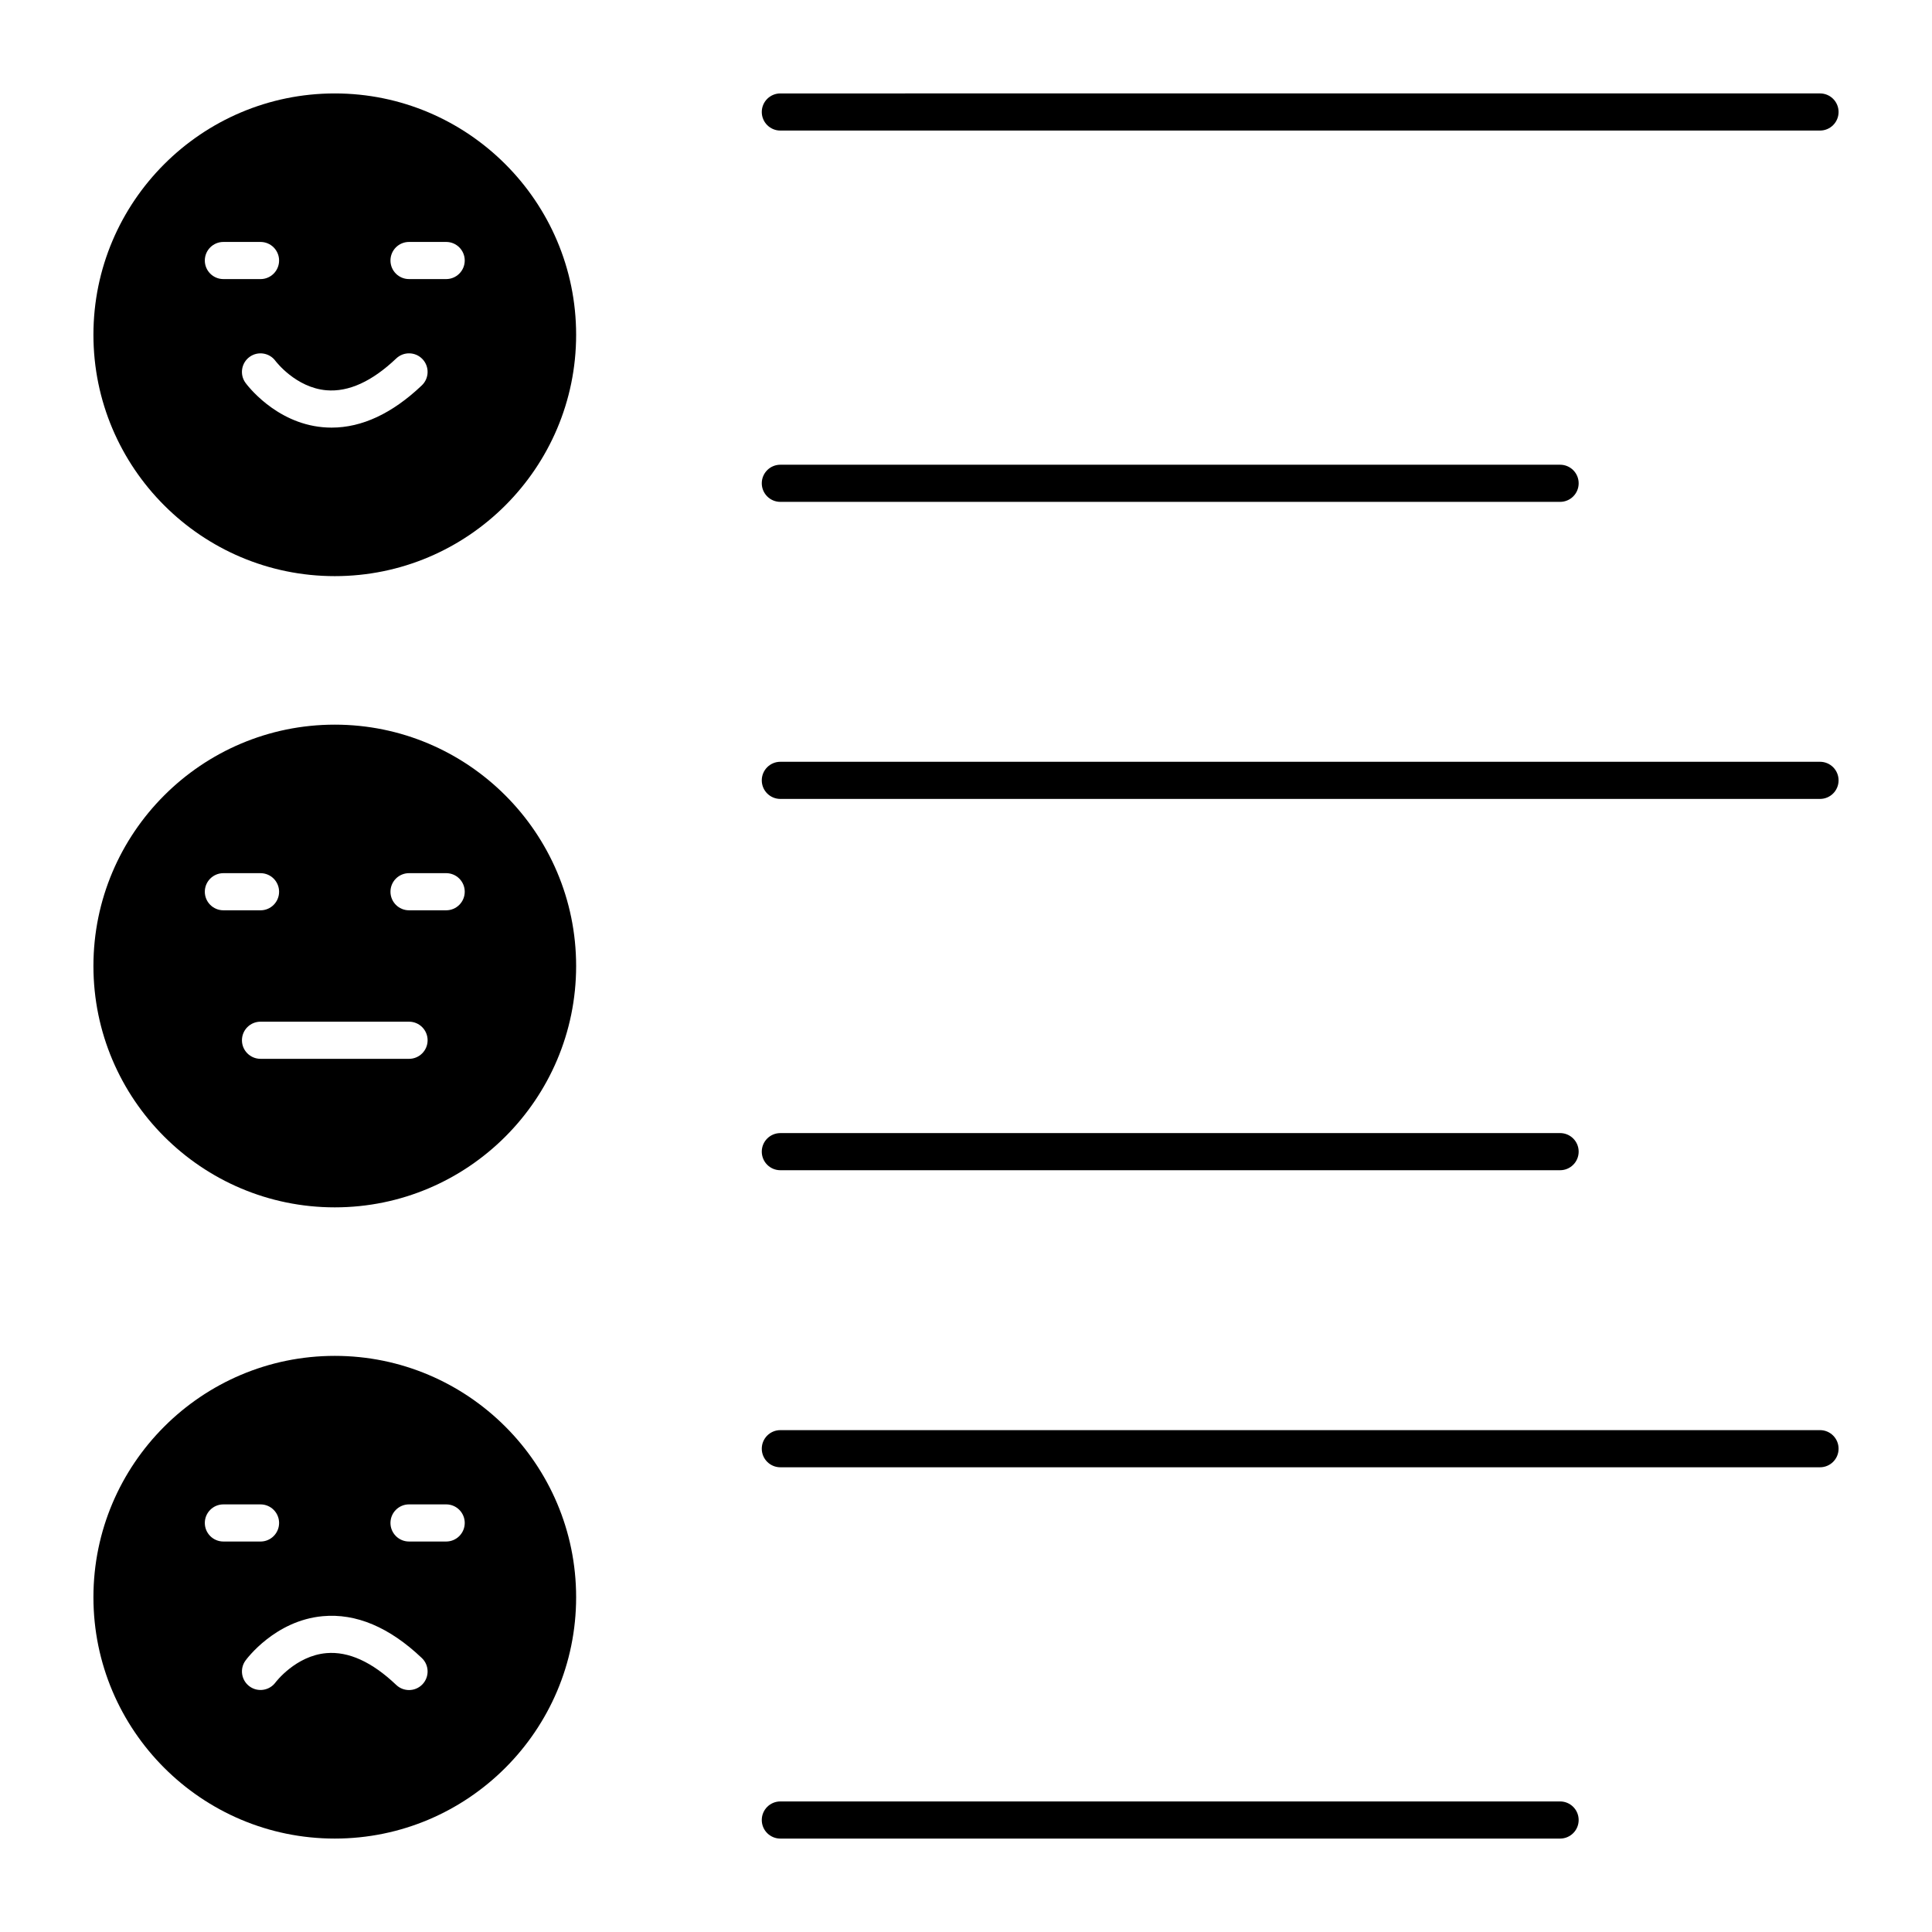
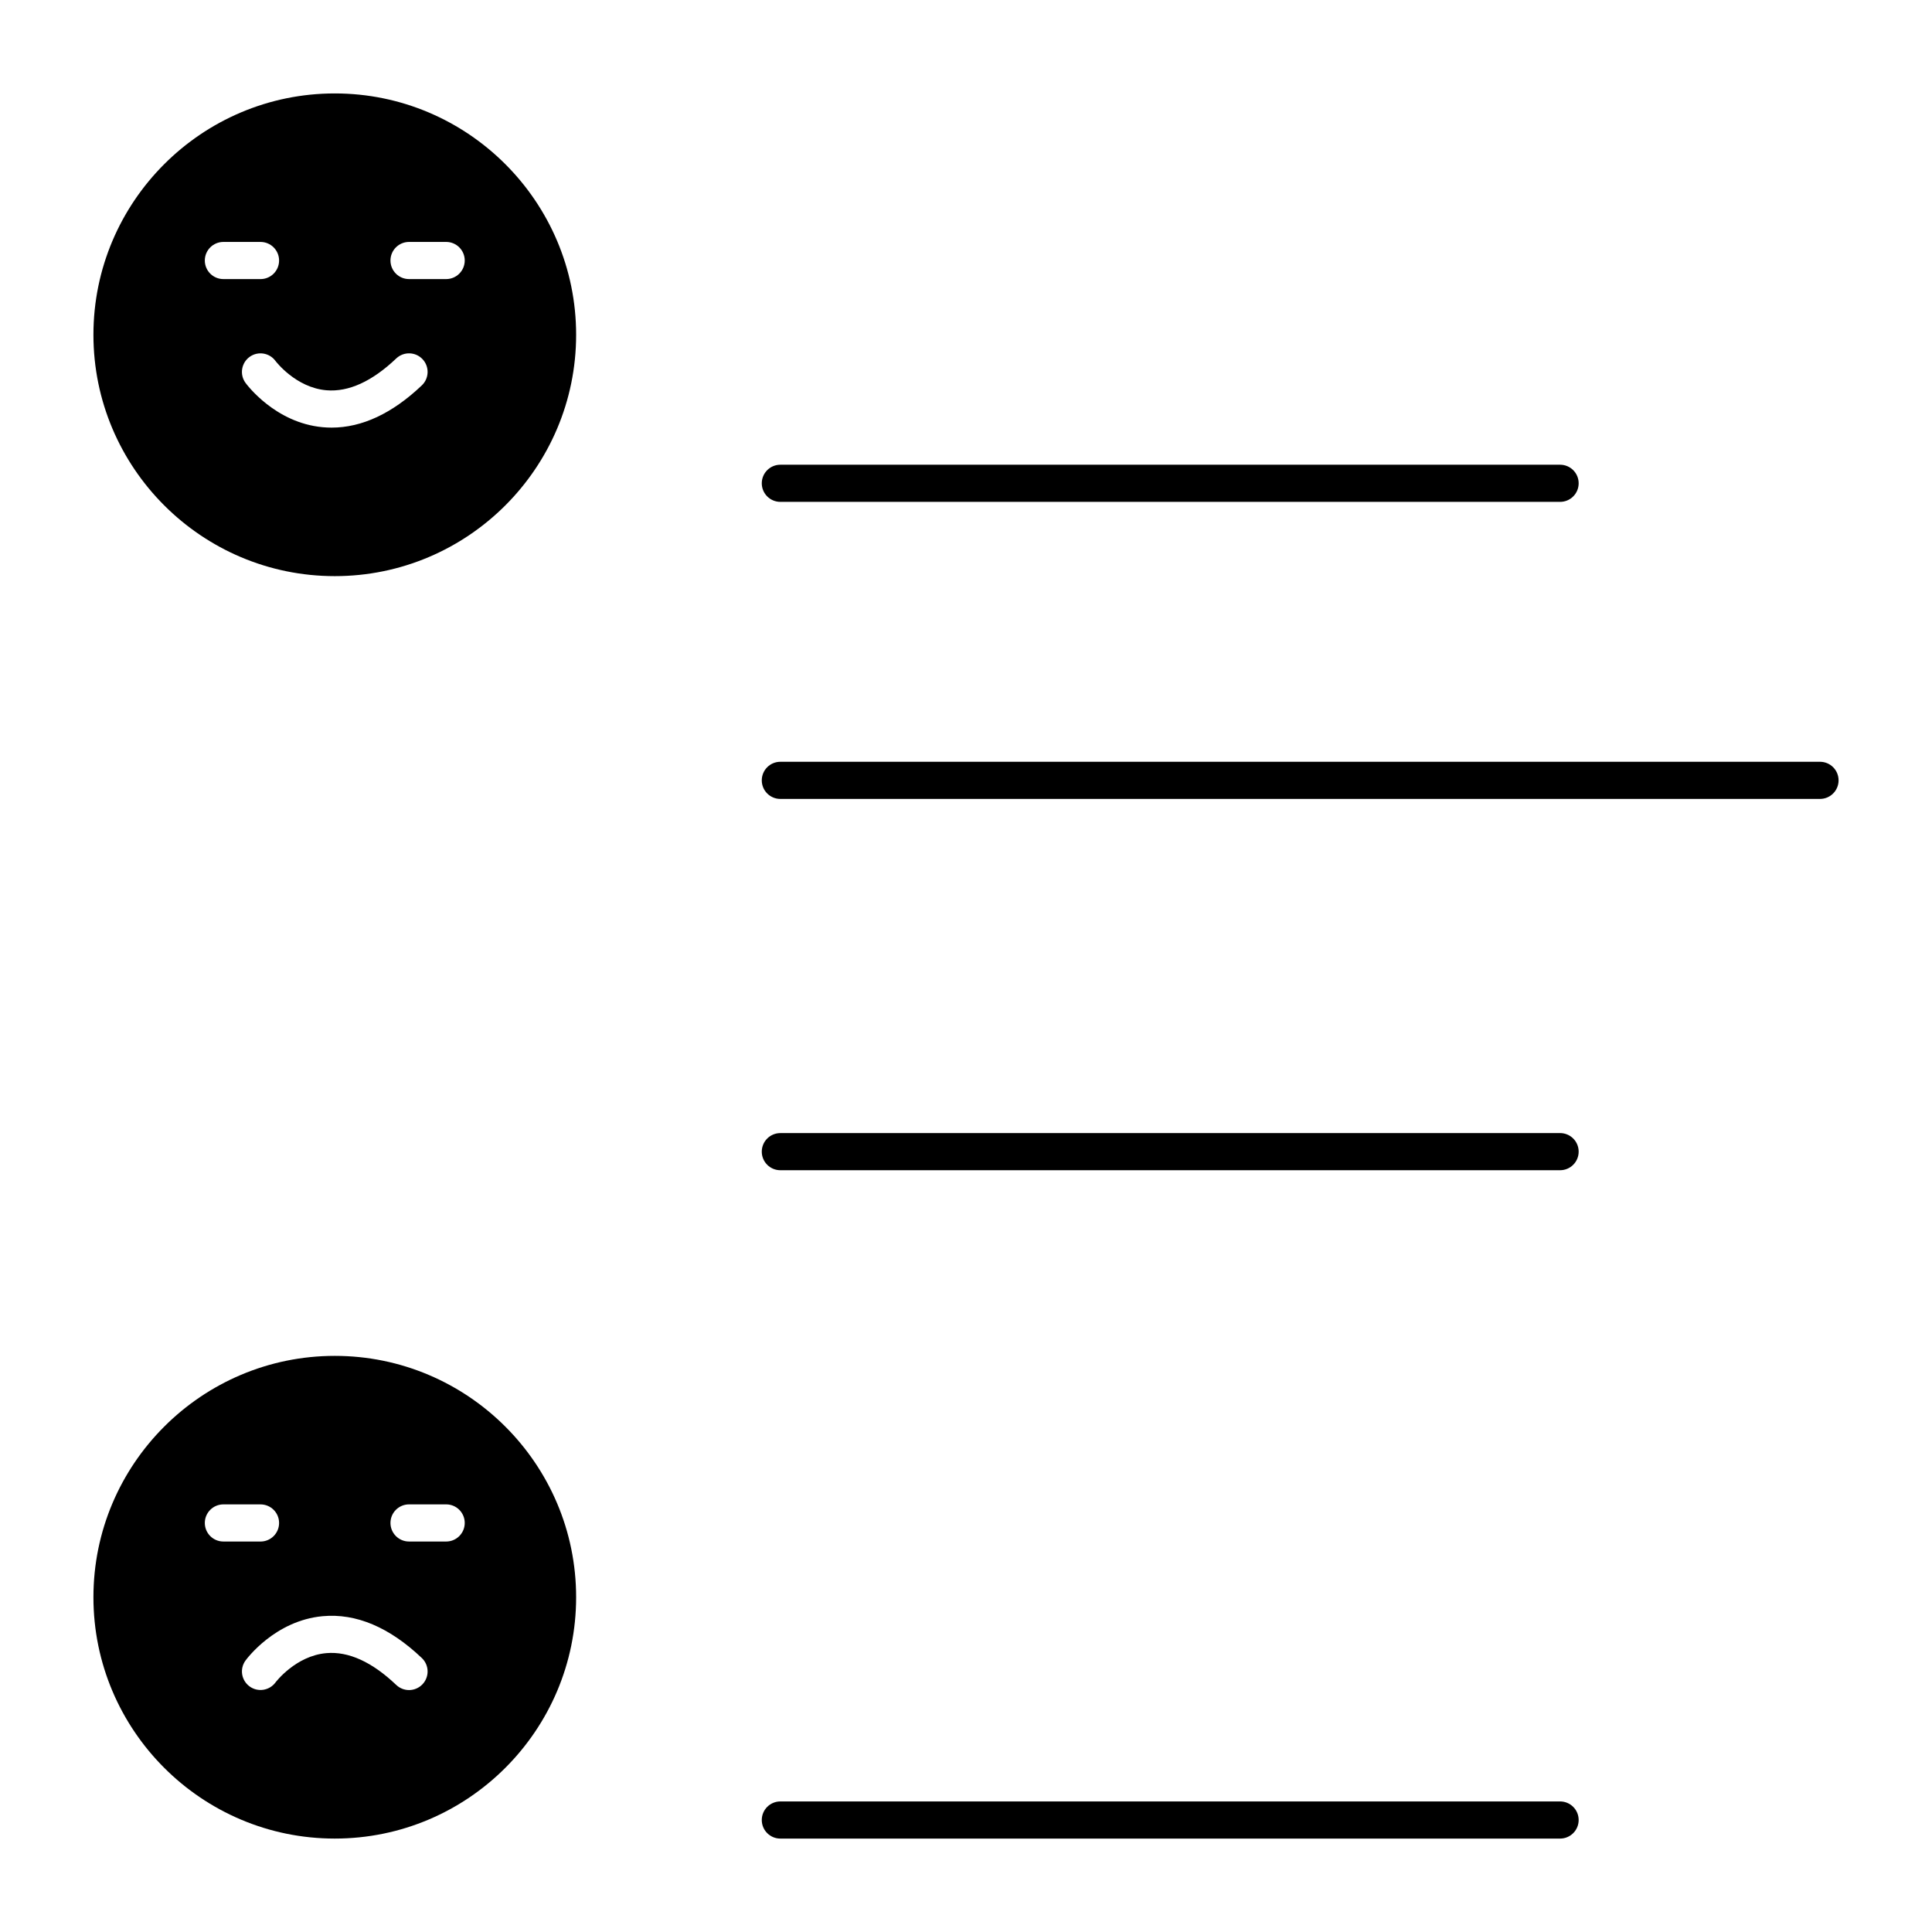
<svg xmlns="http://www.w3.org/2000/svg" fill="#000000" width="800px" height="800px" version="1.1" viewBox="144 144 512 512">
  <g>
    <path d="m232.72 168.76c-35.27 0-63.961 28.691-63.961 63.961s28.691 63.961 63.961 63.961 63.961-28.691 63.961-63.961-28.695-63.961-63.961-63.961zm-29.52 39.359h9.84c2.719 0 4.922 2.203 4.922 4.922s-2.203 4.922-4.922 4.922l-9.84-0.004c-2.719 0-4.922-2.203-4.922-4.922 0-2.715 2.203-4.918 4.922-4.918zm26.312 49.094c-12.621-1.156-20.141-11.332-20.457-11.762-1.598-2.199-1.105-5.273 1.09-6.871 2.191-1.59 5.258-1.109 6.859 1.07 0.098 0.129 5.375 7.074 13.492 7.773 5.875 0.504 12.098-2.332 18.512-8.43 1.973-1.871 5.086-1.793 6.957 0.176s1.793 5.086-0.176 6.957c-7.824 7.438-15.855 11.195-23.906 11.195-0.789 0-1.578-0.035-2.371-0.109zm32.727-39.254h-9.84c-2.719 0-4.922-2.203-4.922-4.922s2.203-4.922 4.922-4.922h9.84c2.719 0 4.922 2.203 4.922 4.922-0.004 2.719-2.207 4.922-4.922 4.922z" />
-     <path d="m232.72 336.04c-35.27 0-63.961 28.691-63.961 63.961s28.691 63.961 63.961 63.961 63.961-28.691 63.961-63.961-28.695-63.961-63.961-63.961zm-29.52 39.359h9.84c2.719 0 4.922 2.203 4.922 4.922s-2.203 4.922-4.922 4.922l-9.84-0.004c-2.719 0-4.922-2.203-4.922-4.922 0-2.715 2.203-4.918 4.922-4.918zm4.918 44.281c0-2.719 2.203-4.922 4.922-4.922h39.359c2.719 0 4.922 2.203 4.922 4.922s-2.203 4.922-4.922 4.922l-39.359-0.004c-2.719 0-4.922-2.203-4.922-4.918zm54.121-34.441h-9.84c-2.719 0-4.922-2.203-4.922-4.922s2.203-4.922 4.922-4.922h9.84c2.719 0 4.922 2.203 4.922 4.922-0.004 2.719-2.207 4.922-4.922 4.922z" />
    <path d="m232.72 503.32c-35.27 0-63.961 28.691-63.961 63.961s28.691 63.961 63.961 63.961 63.961-28.691 63.961-63.961-28.695-63.961-63.961-63.961zm-29.52 39.359h9.84c2.719 0 4.922 2.203 4.922 4.922s-2.203 4.922-4.922 4.922l-9.84-0.004c-2.719 0-4.922-2.203-4.922-4.922 0-2.715 2.203-4.918 4.922-4.918zm27.297 39.418c-8.152 0.703-13.441 7.703-13.492 7.773-1.613 2.172-4.688 2.644-6.871 1.043-2.18-1.602-2.668-4.652-1.078-6.844 0.312-0.434 7.836-10.605 20.457-11.762 8.844-0.812 17.684 2.922 26.277 11.086 1.969 1.871 2.047 4.984 0.176 6.957-0.965 1.016-2.266 1.531-3.566 1.531-1.219 0-2.438-0.449-3.391-1.355-6.414-6.102-12.637-8.938-18.512-8.43zm31.742-29.578h-9.84c-2.719 0-4.922-2.203-4.922-4.922s2.203-4.922 4.922-4.922h9.84c2.719 0 4.922 2.203 4.922 4.922-0.004 2.719-2.207 4.922-4.922 4.922z" />
-     <path d="m350.8 178.6h275.52c2.719 0 4.922-2.203 4.922-4.922s-2.203-4.922-4.922-4.922l-275.52 0.004c-2.719 0-4.922 2.203-4.922 4.922 0.004 2.715 2.207 4.918 4.922 4.918z" />
    <path d="m350.8 277h206.64c2.719 0 4.922-2.203 4.922-4.922s-2.203-4.922-4.922-4.922h-206.64c-2.719 0-4.922 2.203-4.922 4.922 0.004 2.719 2.207 4.922 4.922 4.922z" />
    <path d="m626.32 345.88h-275.52c-2.719 0-4.922 2.203-4.922 4.922s2.203 4.922 4.922 4.922h275.52c2.719 0 4.922-2.203 4.922-4.922s-2.203-4.922-4.918-4.922z" />
    <path d="m350.8 454.12h206.64c2.719 0 4.922-2.203 4.922-4.922s-2.203-4.922-4.922-4.922l-206.64 0.004c-2.719 0-4.922 2.203-4.922 4.922 0.004 2.719 2.207 4.918 4.922 4.918z" />
-     <path d="m626.32 523h-275.52c-2.719 0-4.922 2.203-4.922 4.922s2.203 4.922 4.922 4.922h275.52c2.719 0 4.922-2.203 4.922-4.922 0-2.723-2.203-4.922-4.918-4.922z" />
    <path d="m557.44 621.4h-206.64c-2.719 0-4.922 2.203-4.922 4.922s2.203 4.922 4.922 4.922h206.64c2.719 0 4.922-2.203 4.922-4.922s-2.203-4.922-4.922-4.922z" />
  </g>
</svg>